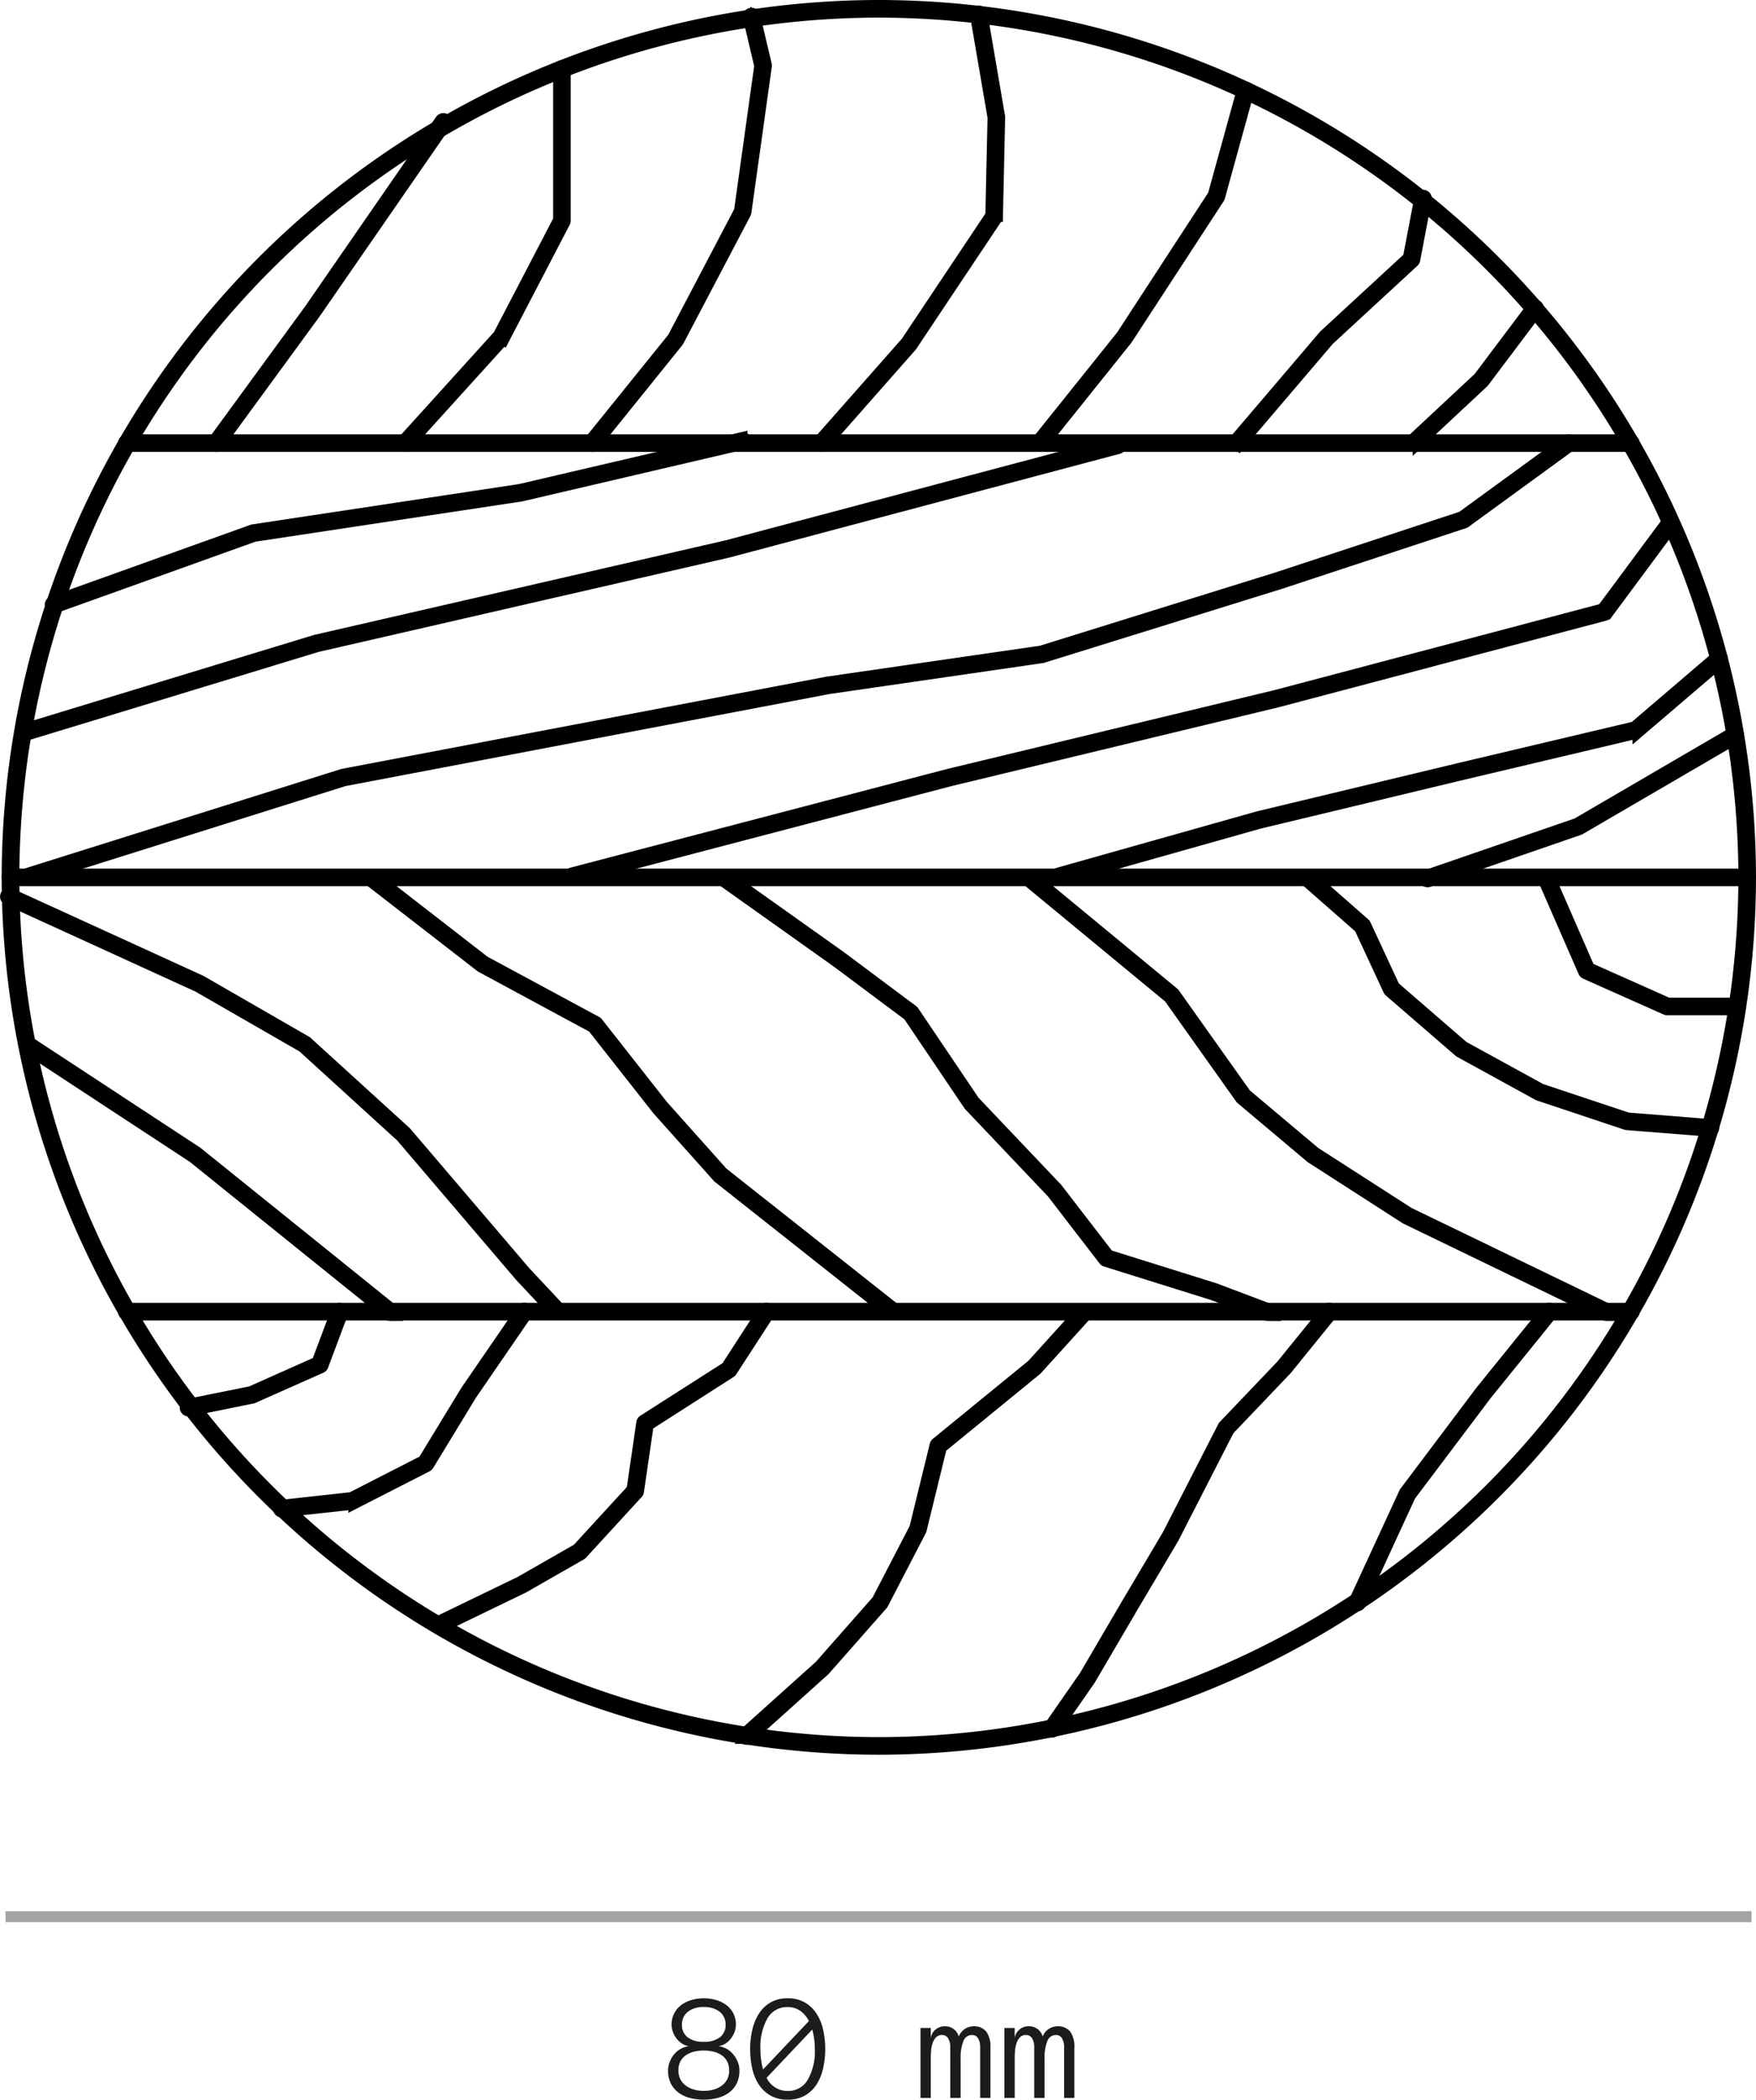
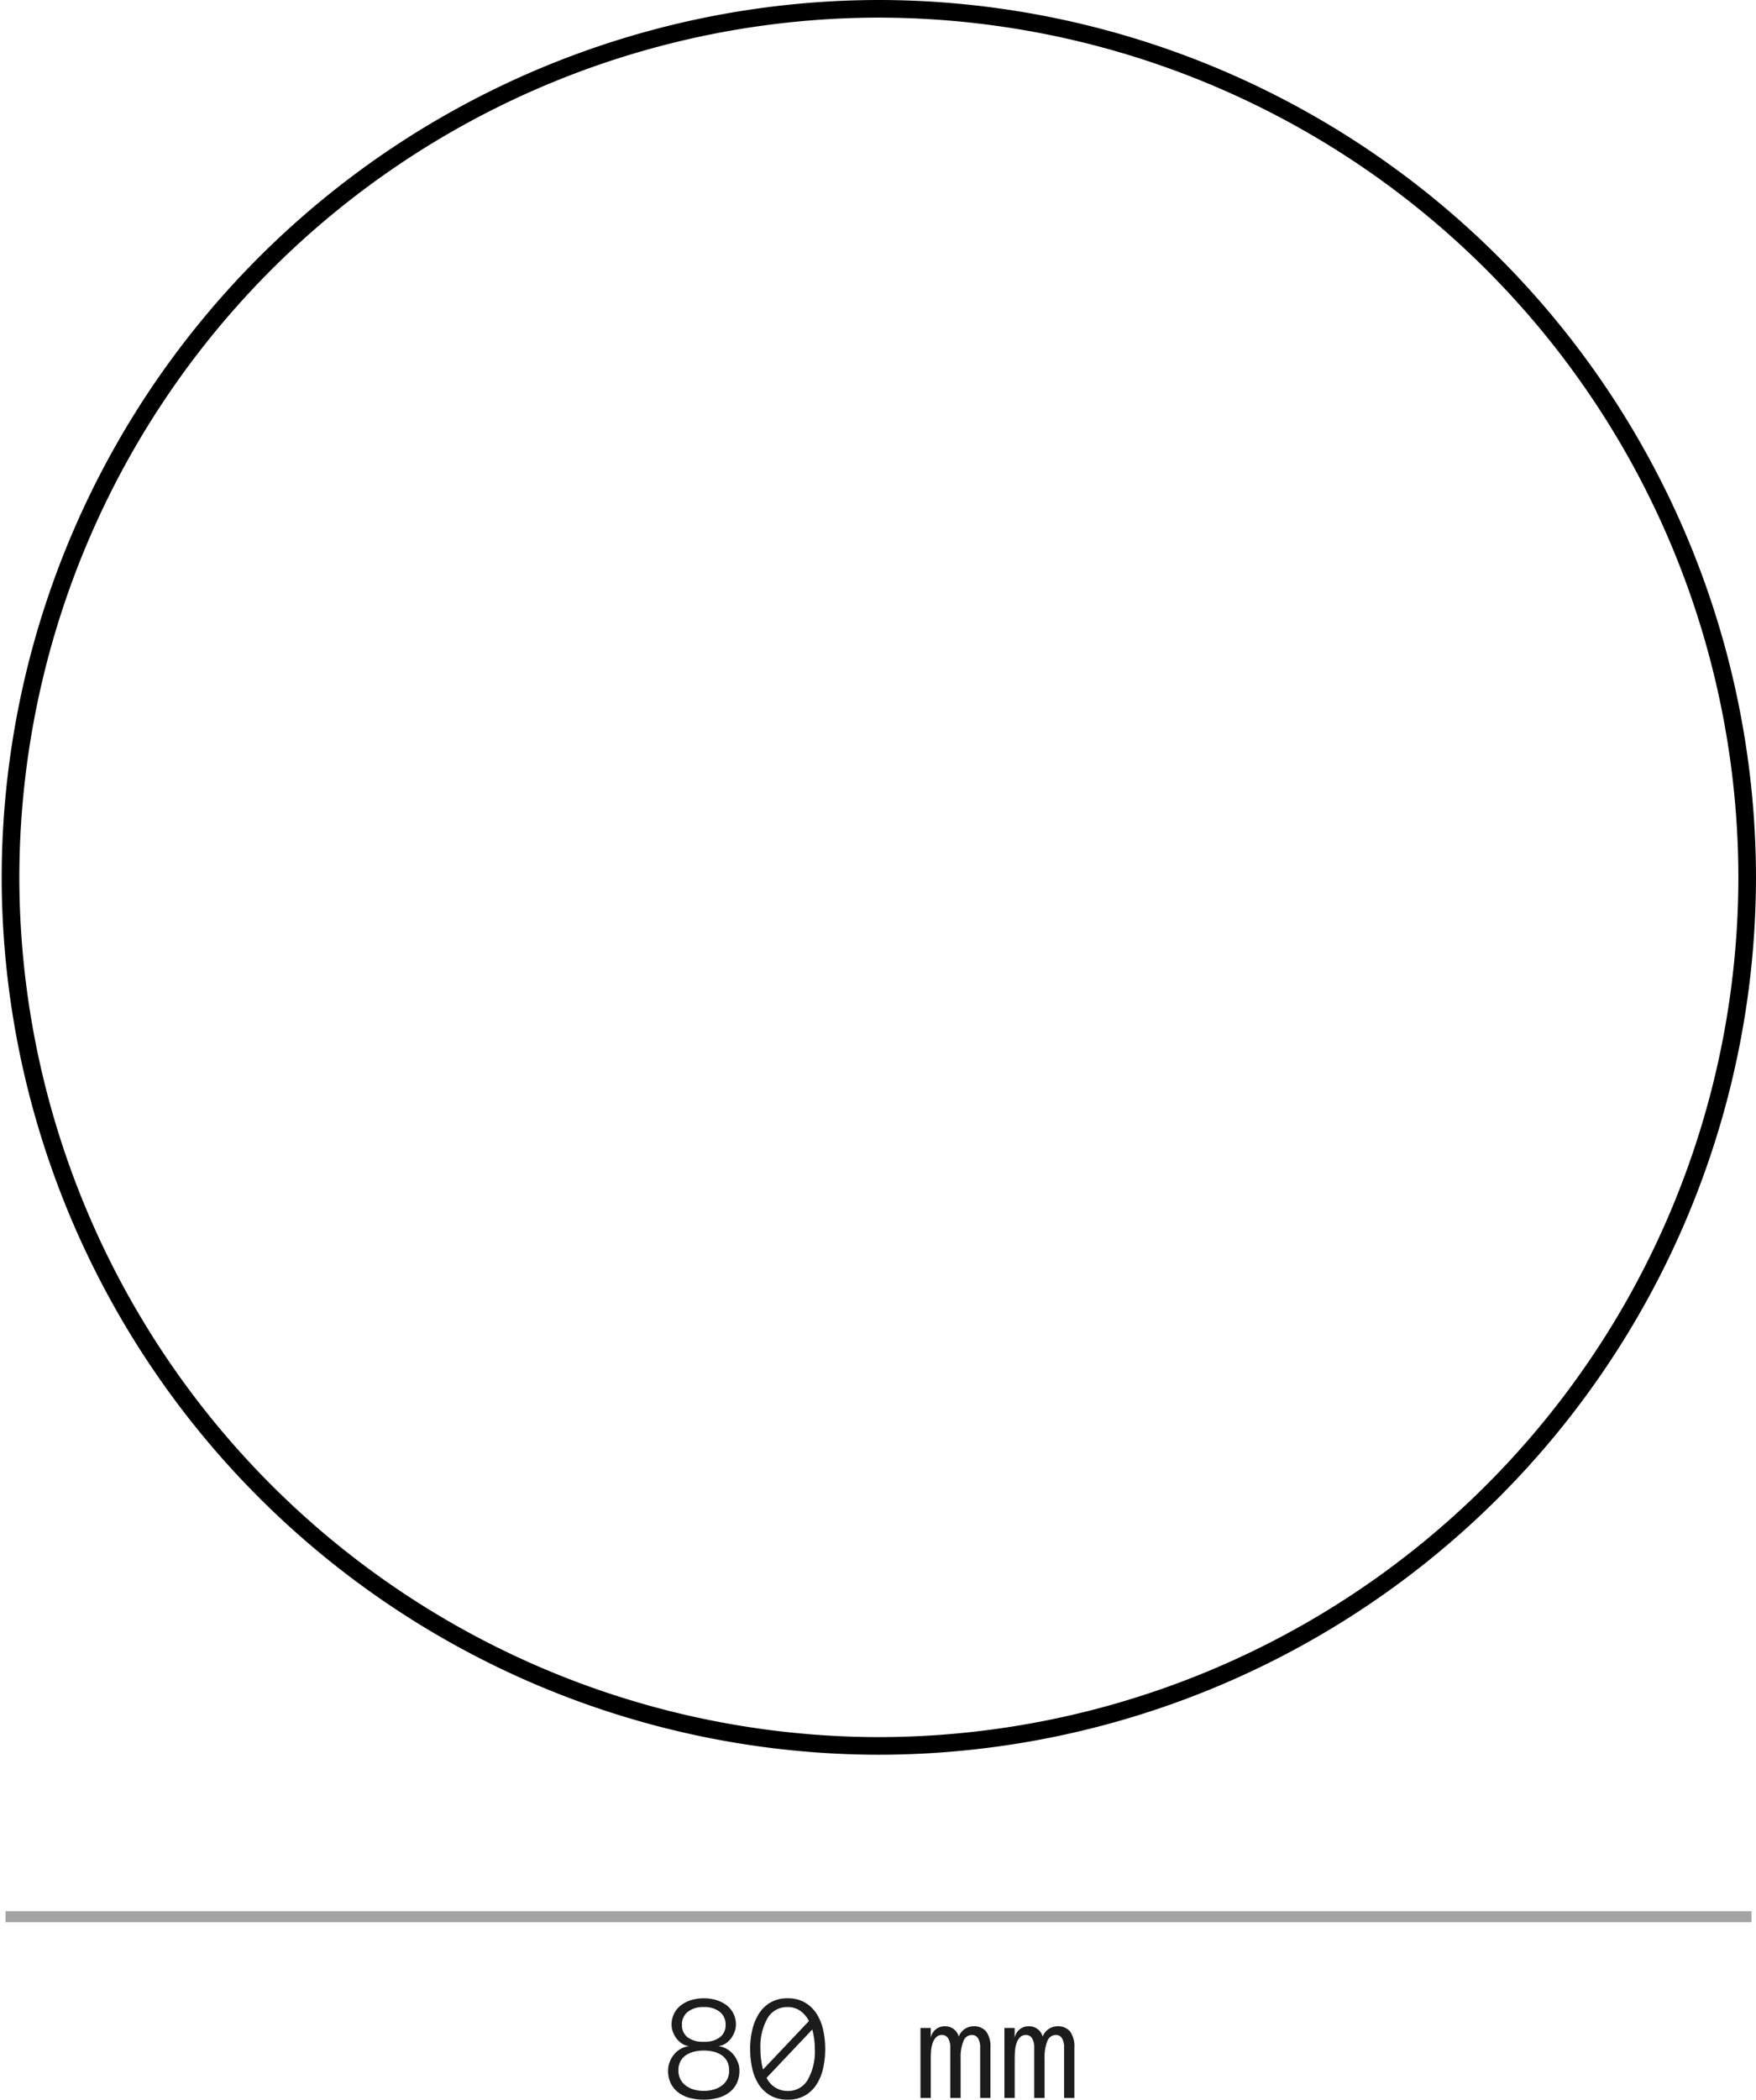
<svg xmlns="http://www.w3.org/2000/svg" width="159.91" height="191.157" viewBox="0 0 159.91 191.157">
  <g id="Grupo_5653" data-name="Grupo 5653" transform="translate(3962.002 5544)">
    <path id="Trazado_41868" data-name="Trazado 41868" d="M-12.667-2.509a2.614,2.614,0,0,1-.253,1.2,2.336,2.336,0,0,1-.694.824A3,3,0,0,1-14.649,0a4.931,4.931,0,0,1-1.265.157A4.908,4.908,0,0,1-17.186,0a3,3,0,0,1-1.029-.485,2.336,2.336,0,0,1-.694-.824,2.614,2.614,0,0,1-.253-1.2,2.143,2.143,0,0,1,.133-.731,2.461,2.461,0,0,1,.383-.687,2.117,2.117,0,0,1,.608-.526,2.075,2.075,0,0,1,.79-.263,1.42,1.42,0,0,1-.67-.246,2.109,2.109,0,0,1-.5-.479,2.255,2.255,0,0,1-.314-.595,1.856,1.856,0,0,1-.113-.615A2.235,2.235,0,0,1-18.6-7.708a2.217,2.217,0,0,1,.643-.755,2.89,2.89,0,0,1,.937-.455,3.976,3.976,0,0,1,1.107-.154,3.976,3.976,0,0,1,1.107.154,2.89,2.89,0,0,1,.937.455,2.217,2.217,0,0,1,.643.755,2.235,2.235,0,0,1,.239,1.056,1.856,1.856,0,0,1-.113.615,2.255,2.255,0,0,1-.314.595,2.056,2.056,0,0,1-.5.479,1.471,1.471,0,0,1-.684.246,2.052,2.052,0,0,1,.793.263,2.179,2.179,0,0,1,.608.526,2.554,2.554,0,0,1,.393.687A2.05,2.05,0,0,1-12.667-2.509Zm-1.258-4.143a1.447,1.447,0,0,0-.533-1.186,2.241,2.241,0,0,0-1.456-.434,2.241,2.241,0,0,0-1.456.434A1.447,1.447,0,0,0-17.9-6.651,1.378,1.378,0,0,0-17.4-5.53a2.284,2.284,0,0,0,1.483.417,2.284,2.284,0,0,0,1.483-.417A1.378,1.378,0,0,0-13.925-6.651Zm.321,4.143a1.714,1.714,0,0,0-.188-.831A1.554,1.554,0,0,0-14.3-3.9a2.291,2.291,0,0,0-.735-.314,3.716,3.716,0,0,0-.875-.1,3.716,3.716,0,0,0-.875.1,2.291,2.291,0,0,0-.735.314,1.554,1.554,0,0,0-.513.561,1.714,1.714,0,0,0-.188.831,1.719,1.719,0,0,0,.188.827,1.7,1.7,0,0,0,.513.581,2.3,2.3,0,0,0,.735.345,3.287,3.287,0,0,0,.875.113,3.287,3.287,0,0,0,.875-.113A2.3,2.3,0,0,0-14.3-1.1a1.7,1.7,0,0,0,.513-.581A1.719,1.719,0,0,0-13.6-2.509Zm2.851-1.941a6.973,6.973,0,0,0,.239,1.859L-6.337-7a2.578,2.578,0,0,0-.81-.943,1.95,1.95,0,0,0-1.125-.328A2.047,2.047,0,0,0-10.114-7.25,5.255,5.255,0,0,0-10.753-4.45Zm.561,2.618a2.108,2.108,0,0,0,1.921,1.2A2.048,2.048,0,0,0-6.446-1.651,5.188,5.188,0,0,0-5.8-4.45a6.755,6.755,0,0,0-.062-.933,6.829,6.829,0,0,0-.171-.844Zm-1.5-2.618A7.708,7.708,0,0,1-11.5-6.18,4.755,4.755,0,0,1-10.9-7.656,3.083,3.083,0,0,1-9.847-8.685a3.042,3.042,0,0,1,1.576-.386A3.042,3.042,0,0,1-6.7-8.685,3.144,3.144,0,0,1-5.633-7.656,4.544,4.544,0,0,1-5.038-6.18,7.981,7.981,0,0,1-4.854-4.45a7.981,7.981,0,0,1-.185,1.729,4.557,4.557,0,0,1-.588,1.47A3.105,3.105,0,0,1-6.682-.229,3.07,3.07,0,0,1-8.271.157,3.07,3.07,0,0,1-9.861-.229a3.136,3.136,0,0,1-1.06-1.022,4.457,4.457,0,0,1-.588-1.47A8.126,8.126,0,0,1-11.689-4.45ZM10.192,0H9.256V-4.58a1.578,1.578,0,0,0-.191-.848.617.617,0,0,0-.554-.3.822.822,0,0,0-.783.561A3.971,3.971,0,0,0,7.479-3.6V0H6.535V-4.58a1.556,1.556,0,0,0-.195-.848.625.625,0,0,0-.557-.3.721.721,0,0,0-.533.2,1.37,1.37,0,0,0-.311.506,2.688,2.688,0,0,0-.147.684q-.034.376-.034.745V0H3.821V-6.371h.937v.923A1.257,1.257,0,0,1,6.036-6.521a1.261,1.261,0,0,1,1.271.937A1.437,1.437,0,0,1,8.62-6.521a1.425,1.425,0,0,1,1.193.482,2.337,2.337,0,0,1,.379,1.459Zm7.643,0H16.9V-4.58a1.578,1.578,0,0,0-.191-.848.617.617,0,0,0-.554-.3.822.822,0,0,0-.783.561,3.971,3.971,0,0,0-.25,1.572V0h-.943V-4.58a1.556,1.556,0,0,0-.195-.848.625.625,0,0,0-.557-.3.721.721,0,0,0-.533.2,1.37,1.37,0,0,0-.311.506,2.688,2.688,0,0,0-.147.684q-.034.376-.034.745V0h-.937V-6.371H12.4v.923a1.257,1.257,0,0,1,1.278-1.073,1.261,1.261,0,0,1,1.271.937,1.437,1.437,0,0,1,1.313-.937,1.425,1.425,0,0,1,1.193.482,2.337,2.337,0,0,1,.379,1.459Z" transform="translate(-3882 -5353)" fill="#1c1c1c" />
    <line id="Línea_146" data-name="Línea 146" x2="159" transform="translate(-3961.5 -5369.5)" fill="none" stroke="#1c1c1c" stroke-width="1" opacity="0.4" />
    <g id="ico-redo-D80" transform="translate(-3961.5 -5543.5)">
      <g id="Grupo_5647" data-name="Grupo 5647" transform="translate(0 0.502)">
-         <path id="Trazado_41865" data-name="Trazado 41865" d="M-234.943,562.6a.3.3,0,0,1-.225-.1.3.3,0,0,1,.022-.427l6.879-6.179,5.222-5.927,3.431-6.616,1.848-7.55a.305.305,0,0,1,.1-.163l8.737-7.134,4.336-4.791a.3.3,0,0,1,.427-.021.3.3,0,0,1,.021.427l-4.368,4.823-8.691,7.1-1.833,7.488a.269.269,0,0,1-.025.067l-3.464,6.681a.34.34,0,0,1-.042.061l-5.271,5.979-6.9,6.2A.3.3,0,0,1-234.943,562.6Zm27.814-.654a.3.3,0,0,1-.172-.054.3.3,0,0,1-.076-.421l3.213-4.621,3.9-6.662,3.666-6.181,5.062-9.881a.275.275,0,0,1,.05-.07l5.273-5.527,4.1-5.057a.3.3,0,0,1,.426-.044.3.3,0,0,1,.044.426l-4.116,5.074-5.258,5.513-5.051,9.858-3.674,6.2-3.915,6.68-3.226,4.641A.3.3,0,0,1-207.129,561.948Zm-55.88-9.443a.3.3,0,0,1-.272-.17.3.3,0,0,1,.141-.4l7.581-3.668,5.212-2.982,4.977-5.423.89-6.088a.3.3,0,0,1,.137-.211l7.575-4.838,3.379-5.22a.3.3,0,0,1,.419-.089.3.3,0,0,1,.09.417L-236.3,529.1a.292.292,0,0,1-.092.091L-243.9,534l-.884,6.043a.3.3,0,0,1-.076.16l-5.071,5.526a.31.31,0,0,1-.073.058l-5.271,3.014-7.6,3.677A.306.306,0,0,1-263.009,552.5Zm83.7-2.061a.313.313,0,0,1-.127-.027.3.3,0,0,1-.148-.4l4.569-9.9,6.961-9.249,5.981-7.394a.3.3,0,0,1,.426-.045.3.3,0,0,1,.045.425l-5.975,7.386-6.922,9.186-4.536,9.841A.3.3,0,0,1-179.314,550.444Zm-97.955-8.539a.3.3,0,0,1-.3-.27.3.3,0,0,1,.267-.334l6.371-.7,6.551-3.351,3.872-6.357,5.08-7.4a.3.3,0,0,1,.421-.079.3.3,0,0,1,.078.421L-260,531.223l-3.907,6.417a.3.3,0,0,1-.12.112l-6.677,3.416a.324.324,0,0,1-.105.032l-6.427.7Zm-8.484-9.195a.3.3,0,0,1-.3-.243.3.3,0,0,1,.237-.356l5.723-1.154,6.047-2.692,1.763-4.7a.3.3,0,0,1,.389-.176.3.3,0,0,1,.177.389l-1.808,4.823a.3.3,0,0,1-.16.17l-6.226,2.764-5.785,1.175A.3.3,0,0,1-285.753,532.71Zm98.306-8.691a.3.3,0,0,1-.107-.02l-4.921-1.859-9.774-3.059a.3.3,0,0,1-.149-.1l-4.72-6.129-7.56-7.965L-220.2,496.7l-6.486-4.843-10.388-7.382a.3.3,0,0,1-.071-.421.3.3,0,0,1,.421-.072l10.393,7.386,6.532,4.878a.278.278,0,0,1,.07.073l5.523,8.189,7.55,7.948,4.681,6.077,9.7,3.036,4.938,1.865a.3.3,0,0,1,.176.389A.3.3,0,0,1-187.447,524.019Zm30.827,0a.306.306,0,0,1-.132-.03l-18.176-8.791-8.616-5.545L-189.9,504.3a.3.3,0,0,1-.052-.056l-6.5-9.16-12.872-10.626a.3.3,0,0,1-.041-.426.3.3,0,0,1,.426-.04l12.9,10.652a.284.284,0,0,1,.054.058l6.505,9.162,6.3,5.3,8.554,5.5,18.144,8.773a.3.3,0,0,1,.14.4A.3.3,0,0,1-156.62,524.019Zm-110.757,0a.3.3,0,0,1-.19-.067l-17.773-14.318-15.289-10.03a.3.3,0,0,1-.087-.419.3.3,0,0,1,.419-.087l15.313,10.048,17.8,14.335a.3.3,0,0,1,.046.426A.3.3,0,0,1-267.378,524.019Zm45.588-.2a.307.307,0,0,1-.188-.065l-15.564-12.309-5.51-6.165-5.9-7.5-10.187-5.5-10.083-7.814a.3.3,0,0,1-.053-.425.3.3,0,0,1,.424-.054l10.041,7.788,10.2,5.5a.293.293,0,0,1,.094.079l5.925,7.535,5.459,6.114,15.527,12.273a.3.3,0,0,1,.049.426A.3.3,0,0,1-221.79,523.818Zm-30.475,0a.3.3,0,0,1-.221-.1l-3.063-3.266-10.855-12.72-8.961-8.162-9.537-5.488-17.346-7.924a.3.3,0,0,1-.149-.4.3.3,0,0,1,.4-.149l17.372,7.937,9.615,5.54,9.04,8.228,10.871,12.737,3.053,3.255a.3.3,0,0,1-.013.428A.3.3,0,0,1-252.265,523.818Zm105.085-16.579h-.025l-7.582-.6a.323.323,0,0,1-.072-.015l-7.982-2.663-7.18-3.939-6.378-5.513a.3.3,0,0,1-.076-.1l-2.634-5.67-4.872-4.279a.3.3,0,0,1-.028-.426.3.3,0,0,1,.427-.027l4.92,4.32a.3.3,0,0,1,.075.1l2.634,5.669,6.277,5.433,7.078,3.881,7.9,2.629,7.546.6a.3.3,0,0,1,.278.326A.3.3,0,0,1-147.18,507.239Zm2.459-11.053H-151.1a.308.308,0,0,1-.123-.026l-7.33-3.266a.306.306,0,0,1-.154-.155l-3.665-8.39a.3.3,0,0,1,.156-.4.3.3,0,0,1,.4.156l3.618,8.282,7.165,3.192h6.312a.3.3,0,0,1,.3.3A.3.3,0,0,1-144.721,496.186Zm-28.216-11.656a.3.3,0,0,1-.286-.2.3.3,0,0,1,.187-.384l13.707-4.722,14.255-8.315a.3.3,0,0,1,.414.108.3.3,0,0,1-.109.414l-14.309,8.341-13.76,4.746A.286.286,0,0,1-172.938,484.53Zm-127.326-.2a.3.3,0,0,1-.288-.211.3.3,0,0,1,.2-.379l28.619-8.993,44.165-8.4,19.444-2.816,21.593-6.72,16.719-5.51,9.551-6.957a.3.3,0,0,1,.422.067.3.3,0,0,1-.067.422l-9.589,6.984a.3.3,0,0,1-.084.042l-16.769,5.527-21.644,6.733-19.477,2.825-44.118,8.388-28.584,8.984A.315.315,0,0,1-300.263,484.33Zm49.454,0a.3.3,0,0,1-.293-.225.3.3,0,0,1,.216-.369l34.342-8.993,29.829-7.186L-157,459.7l5.862-7.9a.3.3,0,0,1,.423-.063.3.3,0,0,1,.063.422l-5.925,7.99a.3.3,0,0,1-.166.113l-29.824,7.886-29.83,7.186-34.336,8.992A.325.325,0,0,1-250.81,484.33Zm44.333,0a.3.3,0,0,1-.291-.22.3.3,0,0,1,.209-.373l18.175-5.125,18.639-4.473,15.644-3.7,7.526-6.433a.3.3,0,0,1,.427.034.3.3,0,0,1-.034.426l-7.582,6.481a.307.307,0,0,1-.127.064l-15.715,3.719-18.627,4.471-18.163,5.122A.334.334,0,0,1-206.477,484.33Zm-94.188-13.112a.3.3,0,0,1-.289-.214.3.3,0,0,1,.2-.377l26.559-8.088,37.424-8.6,35.538-9.443a.3.3,0,0,1,.37.215.3.3,0,0,1-.214.37l-35.547,9.445-37.414,8.593-26.539,8.082A.3.3,0,0,1-300.664,471.218Zm2.611-11.605a.3.3,0,0,1-.285-.2.3.3,0,0,1,.183-.386l18.226-6.531,24.357-3.682,20.21-4.718a.3.3,0,0,1,.363.225.3.3,0,0,1-.226.363l-20.233,4.723-24.323,3.671-18.169,6.516A.285.285,0,0,1-298.054,459.613Zm14.811-14.721a.3.3,0,0,1-.179-.058.3.3,0,0,1-.066-.422l8.736-11.955,11.945-17.277a.3.3,0,0,1,.421-.076.3.3,0,0,1,.076.421l-11.949,17.283L-283,444.768A.3.3,0,0,1-283.243,444.892Zm34.242,0a.3.3,0,0,1-.19-.066.3.3,0,0,1-.046-.426l7.58-9.394,6.068-11.559,1.843-13.2-1.042-4.417a.3.3,0,0,1,.225-.363.3.3,0,0,1,.363.225l1.055,4.471a.314.314,0,0,1,0,.111L-235,423.581a.291.291,0,0,1-.032.1l-6.125,11.655-7.613,9.443A.3.3,0,0,1-249,444.892Zm20.887,0a.3.3,0,0,1-.2-.075.3.3,0,0,1-.027-.427l7.933-8.992,7.707-11.55.2-8.9-1.6-9.337a.3.3,0,0,1,.247-.349.3.3,0,0,1,.349.247l1.607,9.394-.2,9.05a.3.3,0,0,1-.051.162l-7.781,11.655-7.958,9.025A.3.3,0,0,1-228.115,444.892Zm37.806,0a.3.3,0,0,1-.2-.071.3.3,0,0,1-.034-.427l8.182-9.6,7.685-7.092,1.035-5.428a.3.3,0,0,1,.354-.241.3.3,0,0,1,.24.354l-1.054,5.525a.3.3,0,0,1-.092.166l-7.732,7.134-8.158,9.569A.3.3,0,0,1-190.309,444.892Zm-75.713,0a.3.3,0,0,1-.2-.078.3.3,0,0,1-.021-.427l8.711-9.617,5.47-10.5V410.528a.3.3,0,0,1,.3-.3.3.3,0,0,1,.3.3v13.816a.3.3,0,0,1-.034.139l-5.521,10.6a.338.338,0,0,1-.044.063l-8.737,9.646A.3.3,0,0,1-266.022,444.892Zm57.939-.2a.3.3,0,0,1-.188-.066.3.3,0,0,1-.047-.426l7.531-9.4,8.341-12.8,2.649-9.6a.3.3,0,0,1,.372-.211.3.3,0,0,1,.211.372l-2.662,9.646a.3.3,0,0,1-.038.085L-200.3,435.16l-7.548,9.419A.3.3,0,0,1-208.083,444.692Zm34.091,0a.3.3,0,0,1-.221-.1.3.3,0,0,1,.015-.428l5.925-5.526,4.885-6.492a.3.3,0,0,1,.424-.06.3.3,0,0,1,.06.424l-4.921,6.531-5.96,5.566A.3.3,0,0,1-173.993,444.692Z" transform="translate(302.423 -405.253)" stroke="#000" stroke-width="1" />
-       </g>
+         </g>
      <g id="Grupo_5648" data-name="Grupo 5648" transform="translate(0.151)">
        <path id="Trazado_41866" data-name="Trazado 41866" d="M-222.829,563.291a79.468,79.468,0,0,1-79.379-79.378,79.469,79.469,0,0,1,79.379-79.377,79.467,79.467,0,0,1,79.377,79.377A79.467,79.467,0,0,1-222.829,563.291Zm0-158.151A78.862,78.862,0,0,0-301.6,483.913a78.863,78.863,0,0,0,78.773,78.774,78.862,78.862,0,0,0,78.772-78.774A78.861,78.861,0,0,0-222.829,405.141Z" transform="translate(302.208 -404.536)" stroke="#000" stroke-width="1" />
      </g>
      <g id="Grupo_5649" data-name="Grupo 5649" transform="translate(0.15 39.538)">
-         <path id="Trazado_41867" data-name="Trazado 41867" d="M-154.347,540.691H-291.313a.3.3,0,0,1-.3-.3.3.3,0,0,1,.3-.3h136.966a.3.3,0,0,1,.3.3A.3.3,0,0,1-154.347,540.691Zm10.594-39.536H-301.907a.3.3,0,0,1-.3-.3.3.3,0,0,1,.3-.3h158.153a.3.3,0,0,1,.3.3A.3.3,0,0,1-143.753,501.155Zm-10.594-39.538H-291.313a.3.3,0,0,1-.3-.3.3.3,0,0,1,.3-.3h136.966a.3.3,0,0,1,.3.3A.3.3,0,0,1-154.347,461.617Z" transform="translate(302.209 -461.013)" stroke="#000" stroke-width="1" />
-       </g>
+         </g>
    </g>
  </g>
</svg>